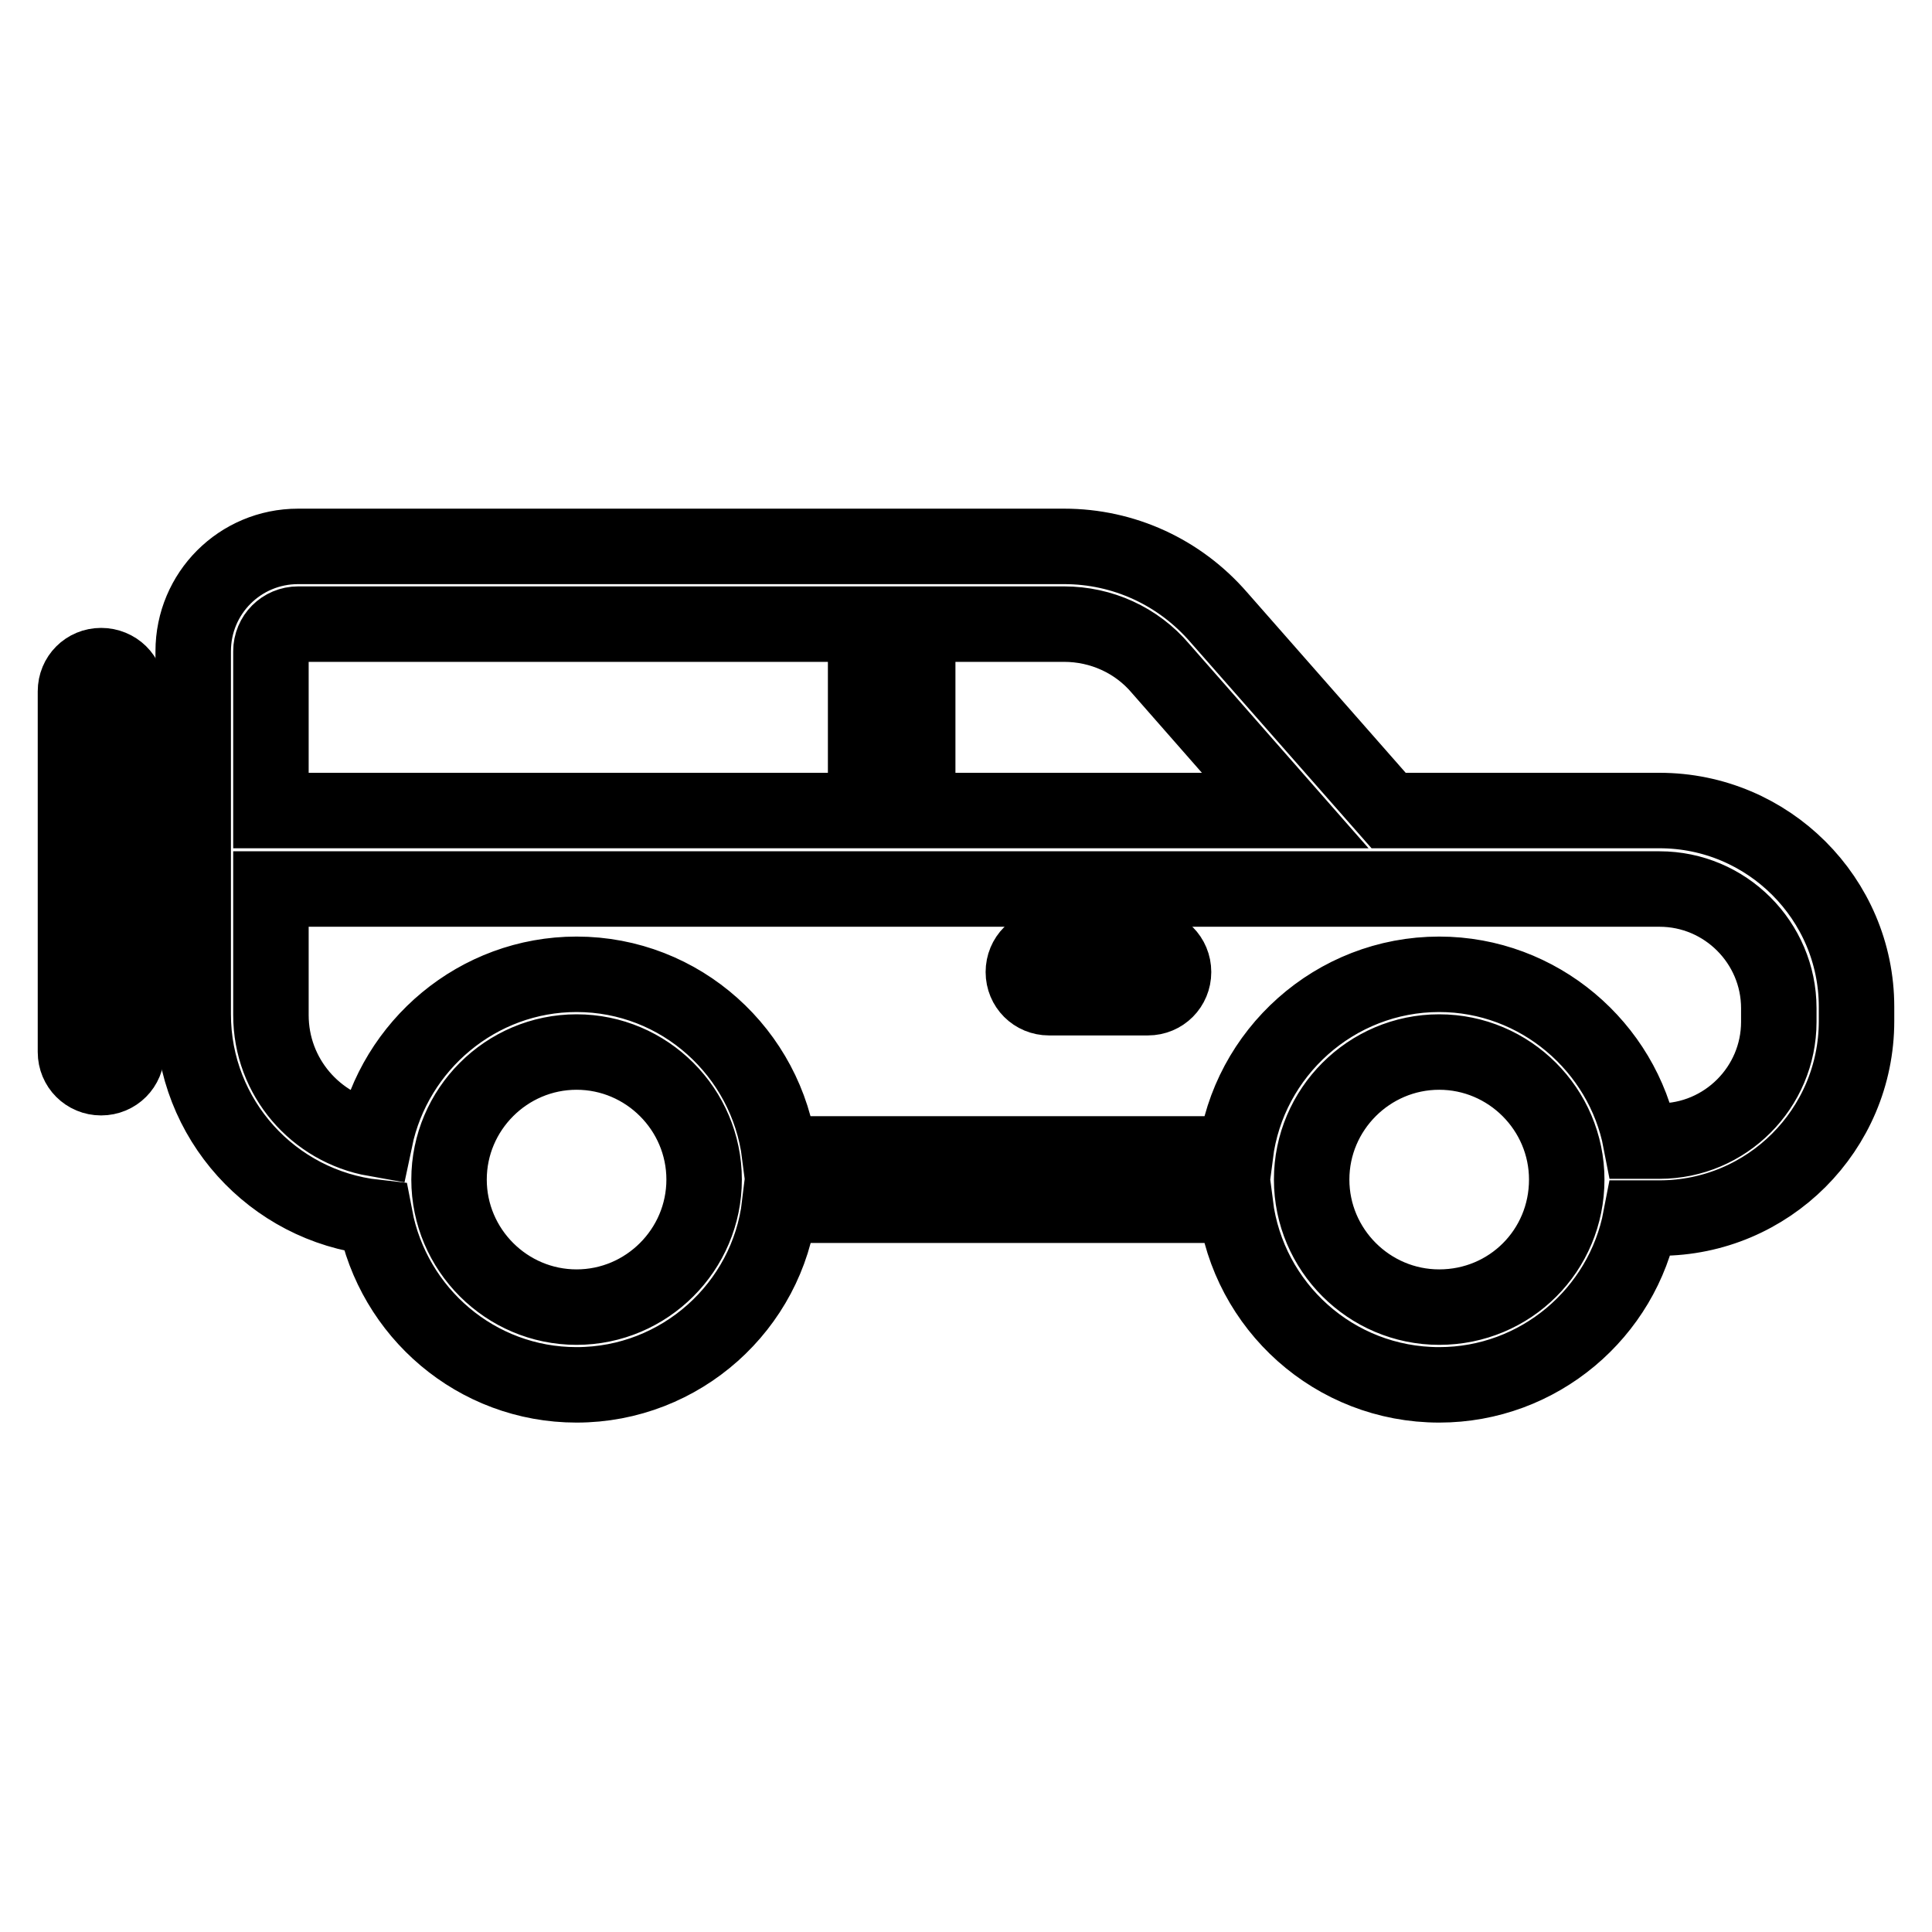
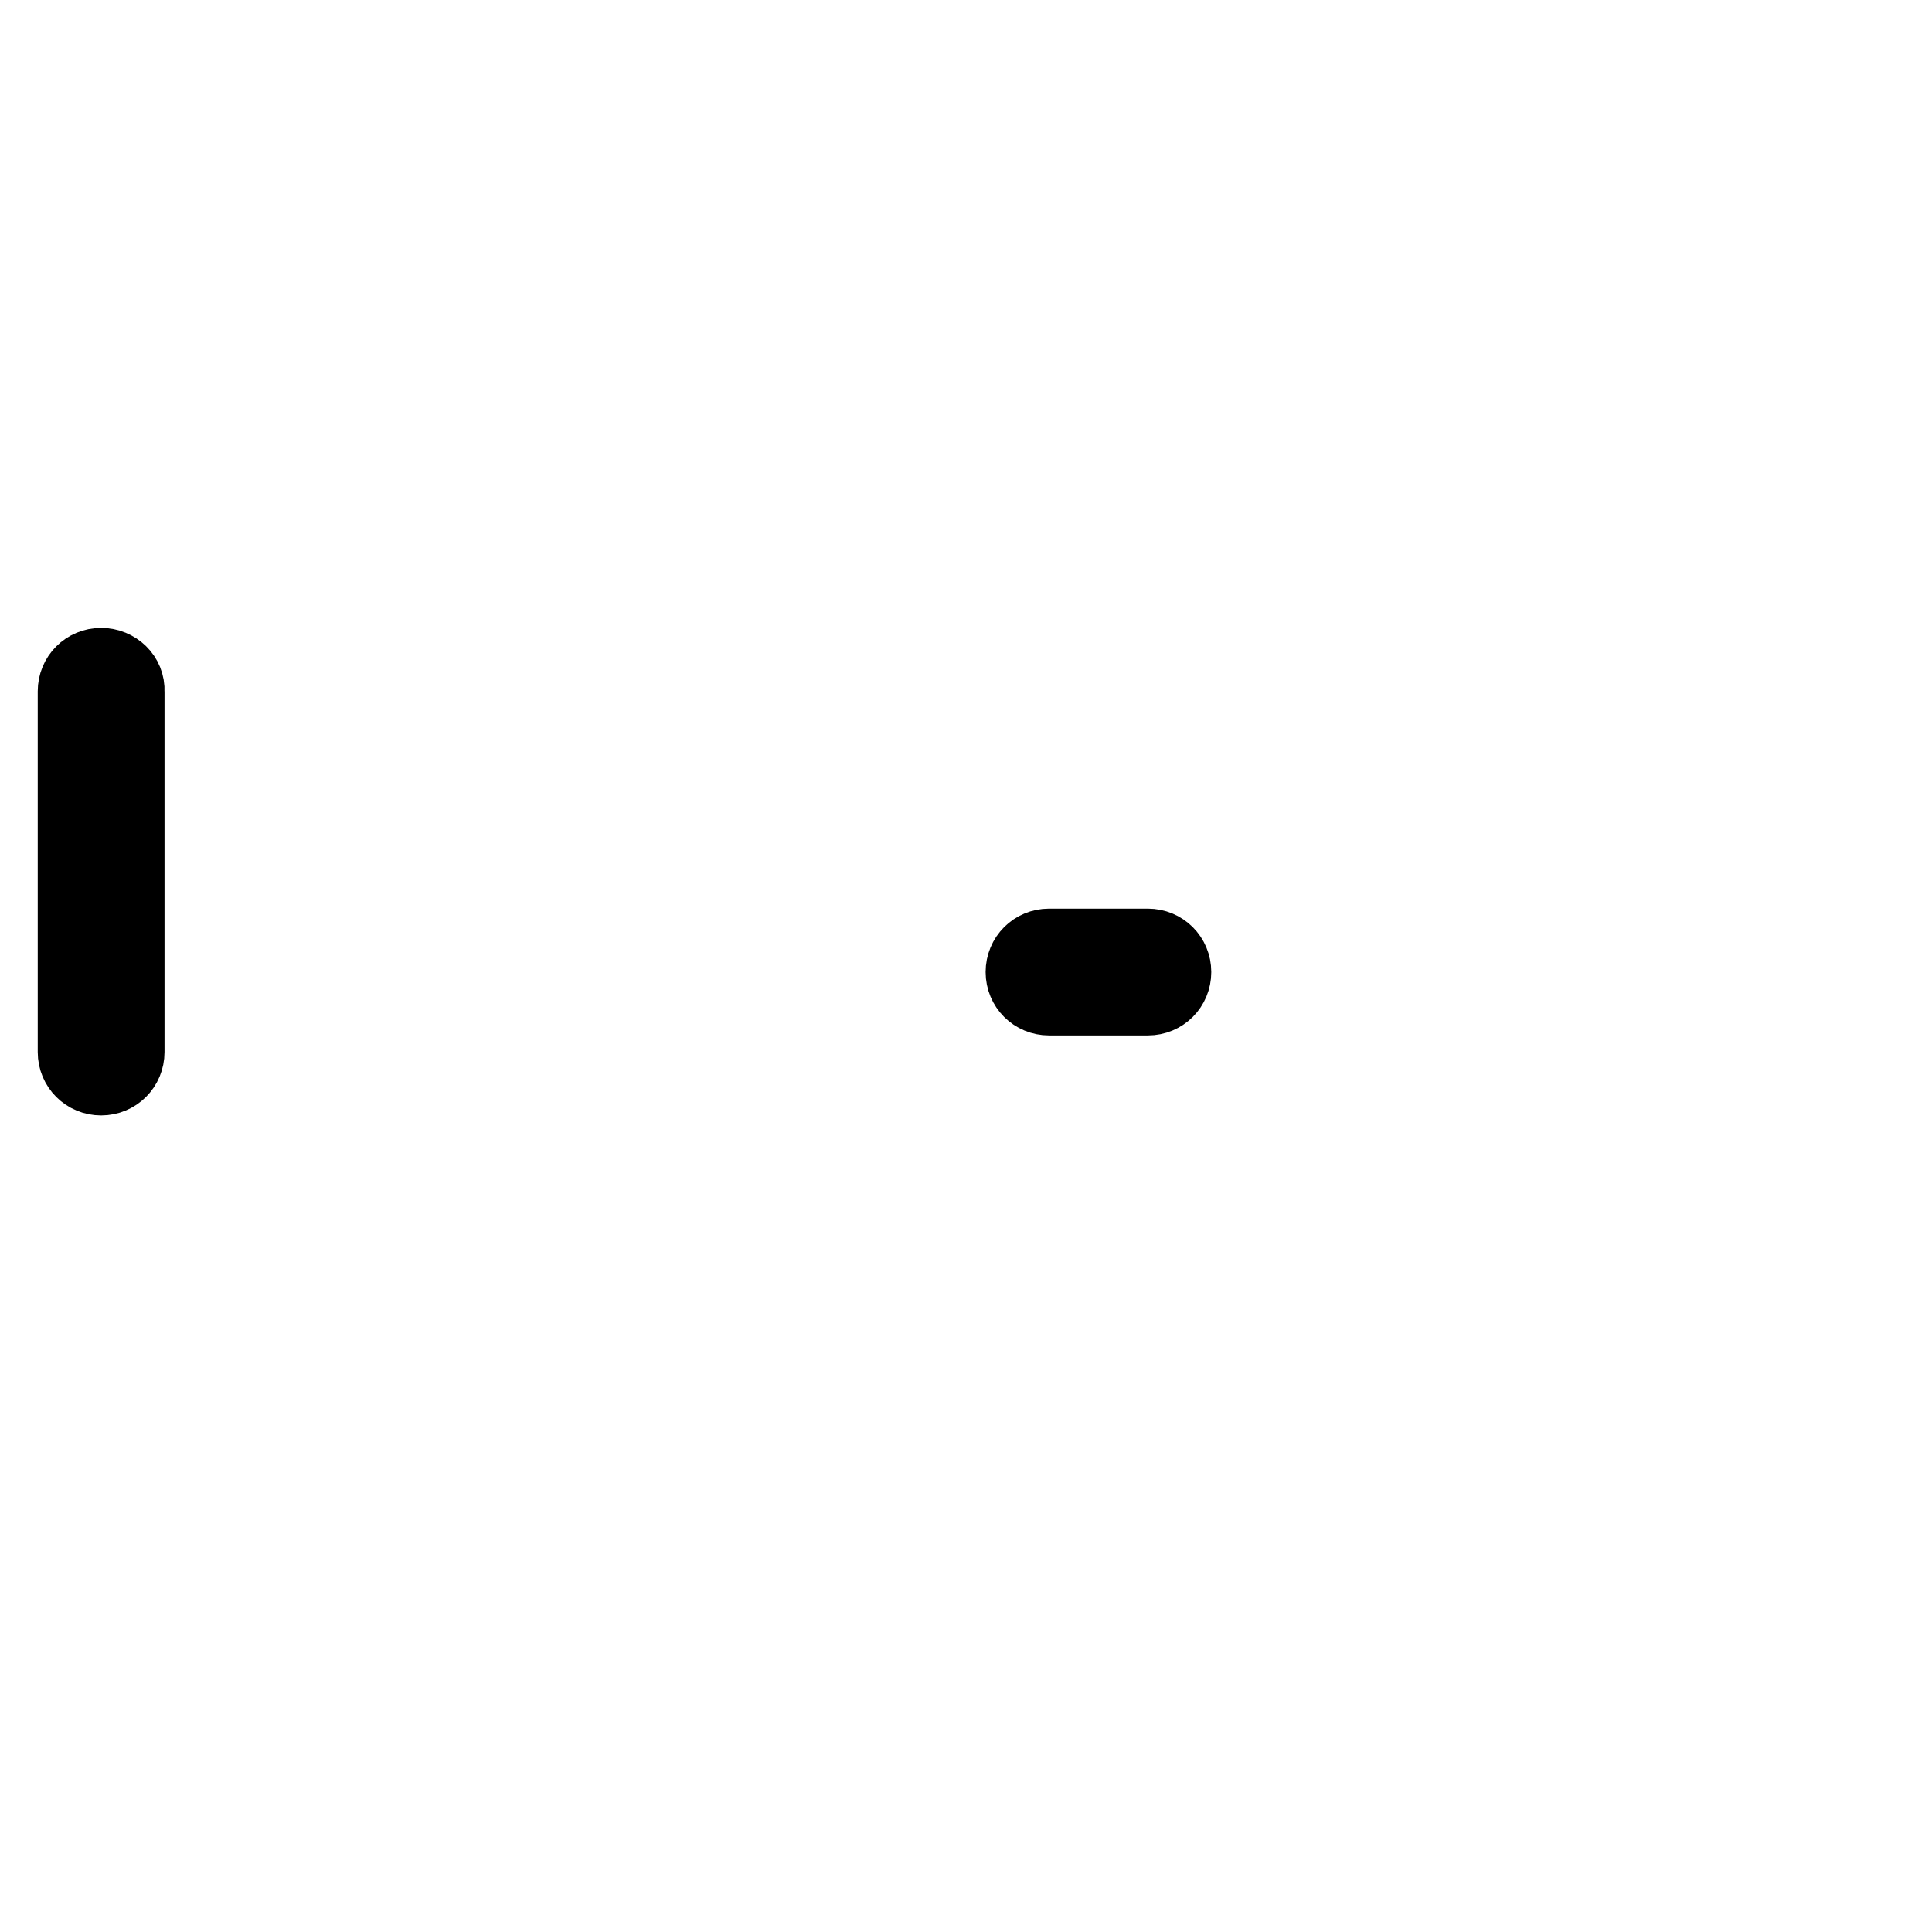
<svg xmlns="http://www.w3.org/2000/svg" version="1.1" x="0px" y="0px" viewBox="0 0 256 256" enable-background="new 0 0 256 256" xml:space="preserve">
  <g>
    <g>
-       <path stroke-width="10" fill-opacity="0" stroke="#000000" d="M219.9,107.4h-35.9l-22.5-25.6c-5.2-6-12.6-9.4-20.5-9.4H39.5c-7.7,0-13.9,6.2-13.9,13.9v26.2v0v21.9c0,13.9,10.5,25.4,24.1,26.9c2.4,12.6,13.4,22.2,26.7,22.2c13.8,0,25.3-10.4,26.9-23.8h60.4c1.7,13.4,13.1,23.8,27,23.8c13.2,0,24.3-9.5,26.7-22.1h2.5c14.4,0,26.1-11.7,26.1-26.1v-1.9C246,119.1,234.3,107.4,219.9,107.4z M153.8,88.6l16.5,18.8h-48.7V82.7H141C145.9,82.7,150.6,84.8,153.8,88.6z M39.5,82.7h75.2v24.7H35.9V86.3C35.9,84.3,37.5,82.7,39.5,82.7z M76.4,173.2c-9.3,0-16.9-7.6-16.9-16.9c0-9.3,7.6-16.9,16.9-16.9c9.3,0,16.9,7.6,16.9,16.9S85.7,173.2,76.4,173.2z M190.7,173.2c-9.3,0-16.9-7.6-16.9-16.9c0-9.3,7.6-16.9,16.9-16.9s16.9,7.6,16.9,16.9C207.6,165.7,200.1,173.2,190.7,173.2z M235.7,135.4c0,8.7-7.1,15.8-15.8,15.8h-2.5c-2.4-12.5-13.5-22.1-26.7-22.1c-13.8,0-25.3,10.4-27,23.8h-60.4c-1.7-13.4-13.1-23.8-26.9-23.8c-13.1,0-24.1,9.4-26.7,21.8c-7.9-1.4-13.8-8.2-13.8-16.4v-16.7h184c8.7,0,15.8,7.1,15.8,15.8L235.7,135.4L235.7,135.4z" />
      <path stroke-width="10" fill-opacity="0" stroke="#000000" d="M13.4,88.2c-1.9,0-3.4,1.5-3.4,3.4v47.8c0,1.9,1.5,3.4,3.4,3.4c1.9,0,3.4-1.5,3.4-3.4V91.6C16.9,89.7,15.3,88.2,13.4,88.2z" />
      <path stroke-width="10" fill-opacity="0" stroke="#000000" d="M152.1,125.4H139c-1.9,0-3.4,1.5-3.4,3.4s1.5,3.4,3.4,3.4h13.1c1.9,0,3.4-1.5,3.4-3.4S154,125.4,152.1,125.4z" />
    </g>
  </g>
</svg>